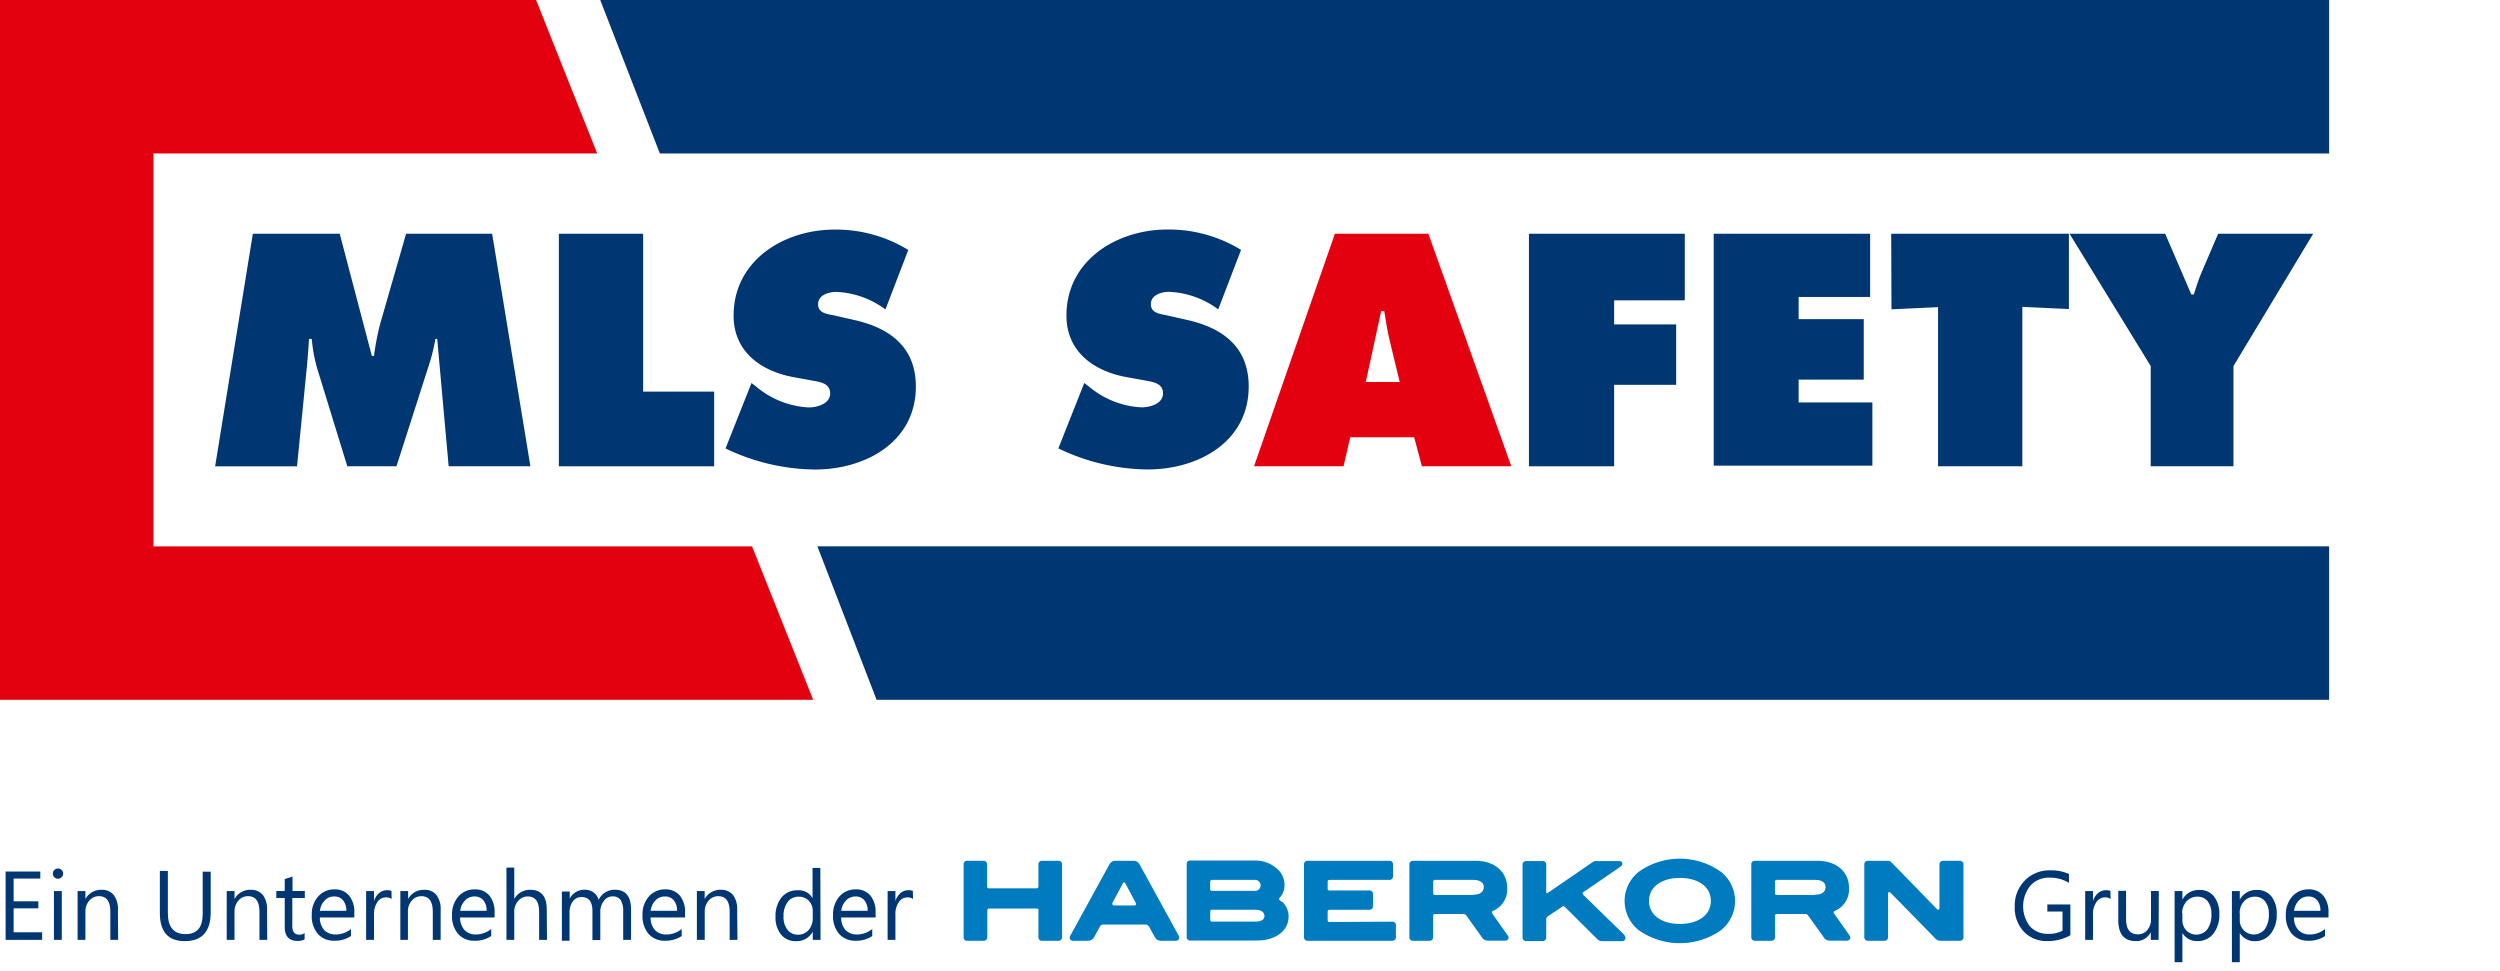
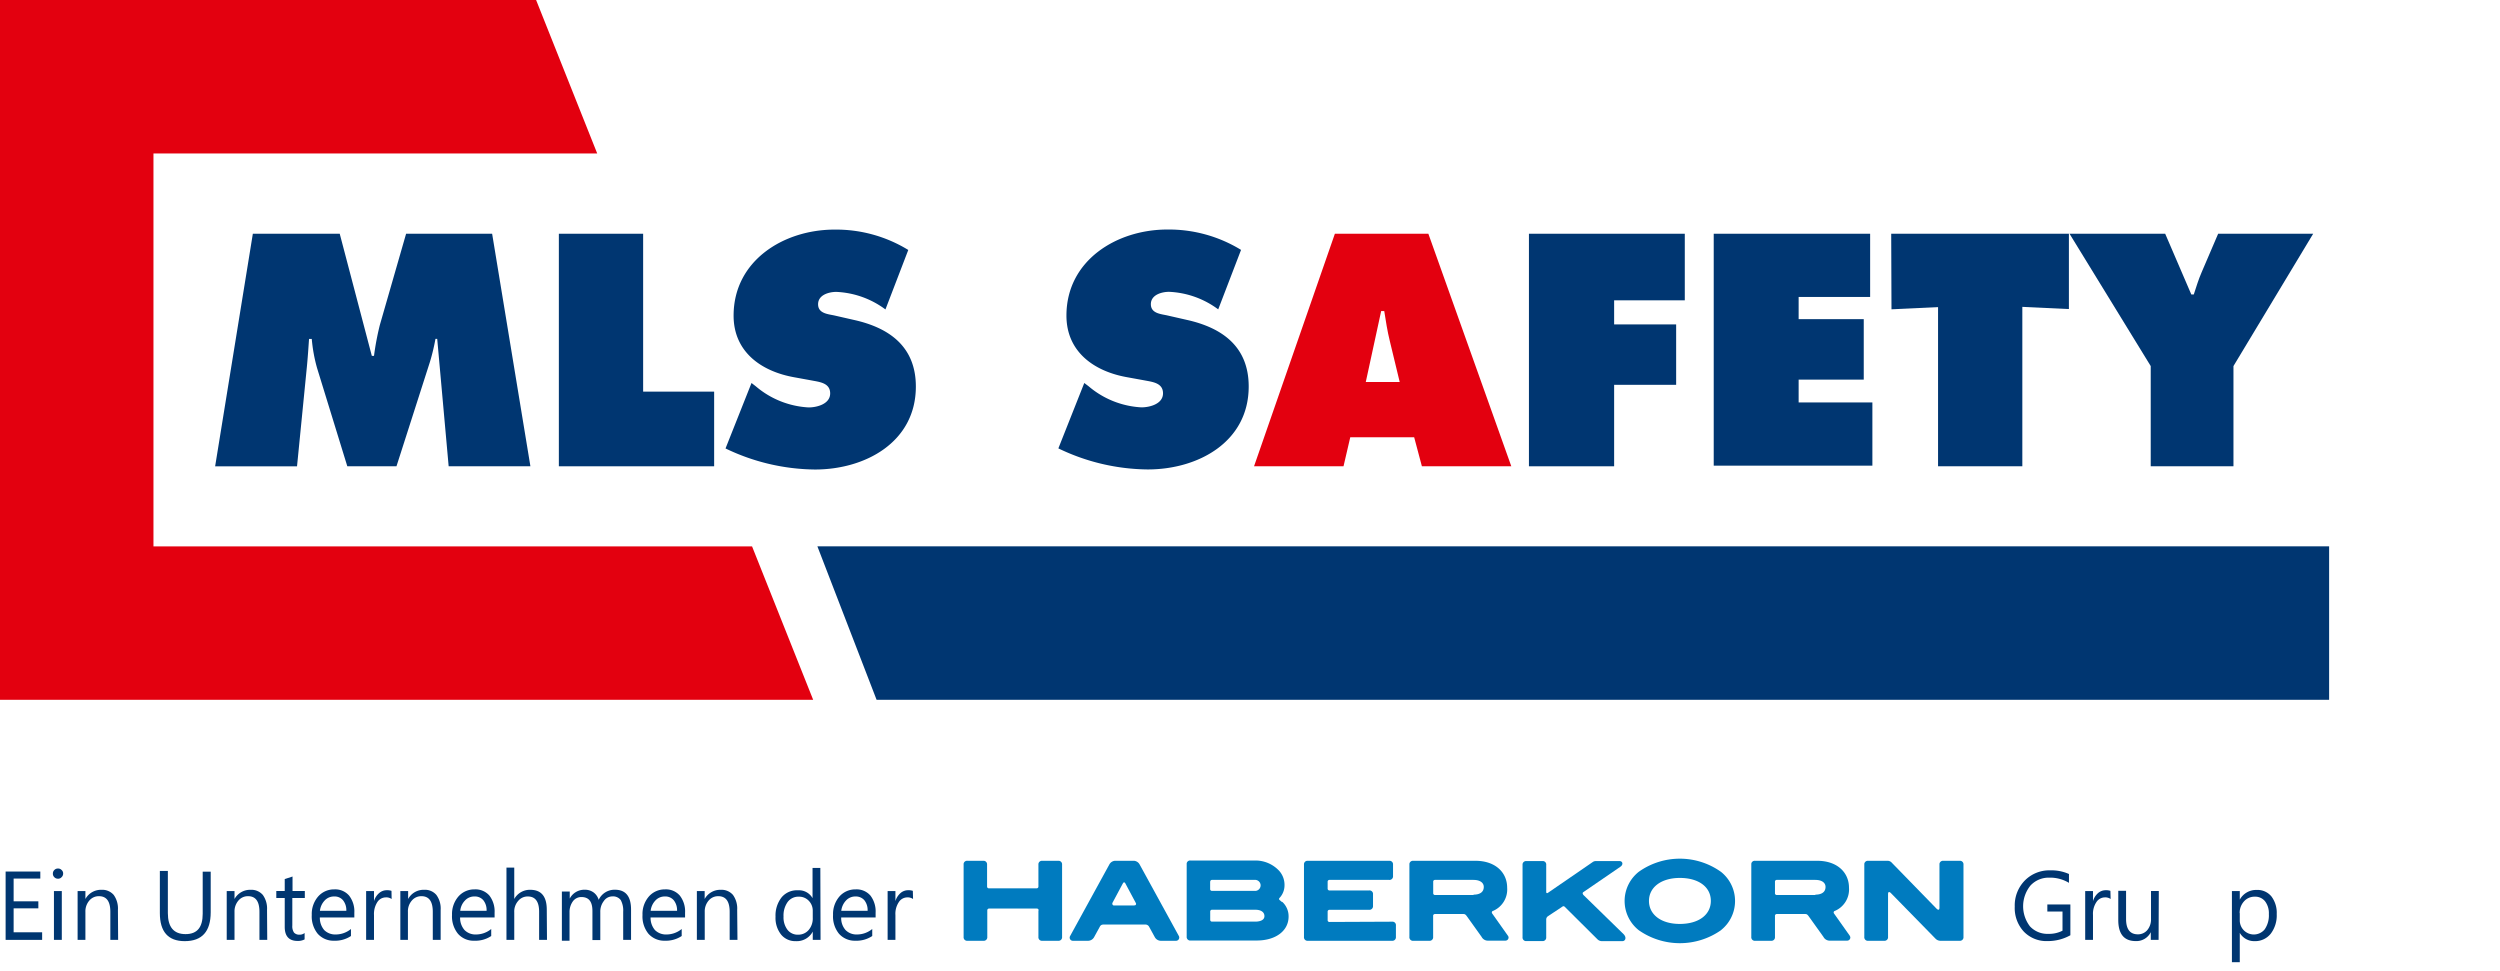
<svg xmlns="http://www.w3.org/2000/svg" id="Ebene_1" data-name="Ebene 1" viewBox="0 0 355.95 138.26">
  <defs>
    <style>.cls-1{fill:#003671;}.cls-2{fill:#e3000f;}.cls-3{fill:#007bbf;}</style>
  </defs>
  <polygon class="cls-1" points="331.62 99.64 124.81 99.64 116.38 77.79 331.62 77.79 331.62 99.64" />
-   <polygon class="cls-1" points="331.62 21.85 93.95 21.85 85.46 0 331.62 0 331.62 21.85" />
  <polygon class="cls-2" points="0 0 0 99.64 115.78 99.64 107.08 77.8 21.85 77.8 21.85 21.85 85.03 21.85 76.33 0 0 0" />
  <path class="cls-1" d="M36,33.28H48.37l4.57,17.39h.31a38.58,38.58,0,0,1,.83-4.39l3.74-13H70.07l5.45,33.11H63.88L62.25,48.25H62a28.63,28.63,0,0,1-.79,3.29L56.45,66.39h-7l-4.31-14a22.23,22.23,0,0,1-.75-4.13H44c-.09,1.32-.18,2.68-.31,4L42.29,66.4H30.63Z" />
  <path class="cls-1" d="M79.57,33.28h12V55.76h10.11V66.39H79.57Z" />
  <path class="cls-1" d="M107,54.53l.62.48a12.63,12.63,0,0,0,7.51,3c1.18,0,3.07-.48,3.07-2s-1.58-1.63-2.68-1.85l-2.41-.44c-4.7-.83-8.66-3.6-8.66-8.78,0-7.86,7.16-12.25,14.37-12.25a19.66,19.66,0,0,1,10.5,2.9l-3.25,8.47a12.59,12.59,0,0,0-7-2.5c-1,0-2.59.4-2.59,1.76s1.49,1.4,2.42,1.62l2.72.62c5.09,1.14,8.78,3.86,8.78,9.48,0,7.91-7.2,11.81-14.36,11.81a29.9,29.9,0,0,1-12.74-3Z" />
  <path class="cls-1" d="M154.38,54.53,155,55a12.63,12.63,0,0,0,7.51,3c1.19,0,3.08-.48,3.08-2s-1.59-1.63-2.68-1.85l-2.42-.44c-4.7-.83-8.65-3.6-8.65-8.78,0-7.86,7.16-12.25,14.36-12.25a19.66,19.66,0,0,1,10.5,2.9l-3.25,8.47a12.59,12.59,0,0,0-7-2.5c-1,0-2.59.4-2.59,1.76s1.5,1.4,2.42,1.62l2.72.62c5.1,1.14,8.79,3.86,8.79,9.48,0,7.91-7.21,11.81-14.37,11.81a29.75,29.75,0,0,1-12.73-3Z" />
  <path class="cls-2" d="M191.29,66.39H178.55l11.51-33.11h13.31l11.81,33.11H202.45l-1.1-4.13h-9.1Zm8-12-1.41-5.84c-.35-1.41-.57-2.86-.79-4.26h-.44l-2.19,10.1Z" />
  <path class="cls-1" d="M217.69,33.28h22.19v9.48H229.82v3.43h8.83v8.6h-8.83v11.6H217.69Z" />
  <path class="cls-1" d="M244,33.28h22.27v9H256.09v3.16h9.27v8.61h-9.27V57.3h10.5v9H244Z" />
  <path class="cls-1" d="M269.27,33.28h25.3V44l-6.63-.31v22.7h-12V43.73l-6.63.31Z" />
  <path class="cls-1" d="M308.28,33.28,312,41.93h.35c.35-1.06.66-2.11,1.1-3.12l2.37-5.53h13.53L318,52.12V66.39H306.22V52.12L294.66,33.28Z" />
  <path class="cls-1" d="M6,133.82H.8v-9.73H5.74v1H1.94v3.24H5.46v1H1.94v3.41H6Z" />
  <path class="cls-1" d="M8.25,125.11a.69.69,0,0,1-.51-.21.66.66,0,0,1-.21-.51.68.68,0,0,1,.21-.52.69.69,0,0,1,.51-.21.68.68,0,0,1,.52.21.64.64,0,0,1,.22.52.68.68,0,0,1-.22.5A.64.64,0,0,1,8.25,125.11Zm.55,8.71H7.68v-6.95H8.8Z" />
  <path class="cls-1" d="M16.82,133.82H15.71v-4q0-2.22-1.62-2.22a1.75,1.75,0,0,0-1.38.63,2.35,2.35,0,0,0-.55,1.59v4H11.05v-6.95h1.11V128h0a2.53,2.53,0,0,1,2.28-1.31,2.16,2.16,0,0,1,1.75.73,3.3,3.3,0,0,1,.6,2.13Z" />
  <path class="cls-1" d="M30,129.88Q30,134,26.3,134q-3.54,0-3.54-4v-6H23.9v6q0,3,2.52,3c1.68,0,2.44-1,2.44-2.89v-6H30Z" />
  <path class="cls-1" d="M38.05,133.82H36.94v-4q0-2.22-1.62-2.22a1.75,1.75,0,0,0-1.38.63,2.35,2.35,0,0,0-.55,1.59v4H32.28v-6.95h1.11V128h0a2.53,2.53,0,0,1,2.28-1.31,2.16,2.16,0,0,1,1.75.73,3.3,3.3,0,0,1,.6,2.13Z" />
  <path class="cls-1" d="M43.37,133.75a2,2,0,0,1-1,.22c-1.22,0-1.83-.67-1.83-2v-4.11h-1.2v-1h1.2v-1.7l1.11-.36v2.06H43.4v1H41.62v3.92a1.6,1.6,0,0,0,.24,1,1,1,0,0,0,.79.3,1.1,1.1,0,0,0,.72-.24Z" />
  <path class="cls-1" d="M50.45,130.63H45.54a2.66,2.66,0,0,0,.62,1.79,2.21,2.21,0,0,0,1.65.63,3.41,3.41,0,0,0,2.16-.78v1a4.1,4.1,0,0,1-2.43.67,3,3,0,0,1-2.31-1,3.9,3.9,0,0,1-.84-2.67,3.79,3.79,0,0,1,.92-2.64,3,3,0,0,1,2.28-1,2.61,2.61,0,0,1,2.11.88,3.66,3.66,0,0,1,.75,2.45Zm-1.14-.95a2.26,2.26,0,0,0-.47-1.5,1.55,1.55,0,0,0-1.27-.54,1.79,1.79,0,0,0-1.34.57,2.54,2.54,0,0,0-.68,1.47Z" />
  <path class="cls-1" d="M55.76,128a1.32,1.32,0,0,0-.84-.23,1.44,1.44,0,0,0-1.2.68,3.12,3.12,0,0,0-.47,1.83v3.54H52.13v-6.95h1.12v1.43h0a2.39,2.39,0,0,1,.73-1.14,1.62,1.62,0,0,1,1.09-.41,1.9,1.9,0,0,1,.67.09Z" />
  <path class="cls-1" d="M62.74,133.82H61.62v-4c0-1.48-.54-2.22-1.61-2.22a1.75,1.75,0,0,0-1.38.63,2.31,2.31,0,0,0-.55,1.59v4H57v-6.95h1.11V128h0a2.5,2.5,0,0,1,2.28-1.31,2.13,2.13,0,0,1,1.74.73,3.25,3.25,0,0,1,.61,2.13Z" />
  <path class="cls-1" d="M70.42,130.63H65.51a2.62,2.62,0,0,0,.63,1.79,2.18,2.18,0,0,0,1.64.63,3.41,3.41,0,0,0,2.16-.78v1a4.07,4.07,0,0,1-2.42.67,2.94,2.94,0,0,1-2.32-1,3.9,3.9,0,0,1-.84-2.67,3.81,3.81,0,0,1,.92-2.64,3,3,0,0,1,2.28-1,2.63,2.63,0,0,1,2.12.88,3.71,3.71,0,0,1,.74,2.45Zm-1.14-.95a2.25,2.25,0,0,0-.46-1.5,1.56,1.56,0,0,0-1.28-.54,1.77,1.77,0,0,0-1.33.57,2.42,2.42,0,0,0-.68,1.47Z" />
  <path class="cls-1" d="M77.88,133.82H76.76v-4c0-1.45-.54-2.18-1.61-2.18a1.73,1.73,0,0,0-1.37.63,2.27,2.27,0,0,0-.56,1.61v3.94H72.11V123.53h1.11V128h0a2.53,2.53,0,0,1,2.28-1.31c1.56,0,2.35.94,2.35,2.83Z" />
  <path class="cls-1" d="M89.85,133.82H88.73v-4a3.11,3.11,0,0,0-.35-1.67,1.37,1.37,0,0,0-1.2-.52,1.47,1.47,0,0,0-1.21.66,2.45,2.45,0,0,0-.5,1.56v4H84.35v-4.13c0-1.36-.52-2-1.58-2a1.49,1.49,0,0,0-1.21.62,2.61,2.61,0,0,0-.47,1.6v4H80v-7h1.12v1h0a2.34,2.34,0,0,1,2.15-1.26,2.06,2.06,0,0,1,1.25.39,2,2,0,0,1,.72,1.05,2.49,2.49,0,0,1,2.31-1.44c1.53,0,2.3.94,2.3,2.83Z" />
  <path class="cls-1" d="M97.54,130.63H92.63a2.66,2.66,0,0,0,.62,1.79,2.21,2.21,0,0,0,1.65.63,3.41,3.41,0,0,0,2.16-.78v1a4.1,4.1,0,0,1-2.43.67,3,3,0,0,1-2.31-1,3.9,3.9,0,0,1-.84-2.67,3.79,3.79,0,0,1,.92-2.64,3,3,0,0,1,2.28-1,2.61,2.61,0,0,1,2.11.88,3.66,3.66,0,0,1,.75,2.45Zm-1.14-.95a2.26,2.26,0,0,0-.47-1.5,1.55,1.55,0,0,0-1.27-.54,1.79,1.79,0,0,0-1.34.57,2.54,2.54,0,0,0-.68,1.47Z" />
  <path class="cls-1" d="M105,133.82h-1.11v-4q0-2.22-1.62-2.22a1.75,1.75,0,0,0-1.38.63,2.35,2.35,0,0,0-.55,1.59v4H99.22v-6.95h1.11V128h0a2.53,2.53,0,0,1,2.28-1.31,2.15,2.15,0,0,1,1.75.73,3.3,3.3,0,0,1,.6,2.13Z" />
  <path class="cls-1" d="M116.83,133.82h-1.11v-1.18h0A2.57,2.57,0,0,1,113.3,134a2.59,2.59,0,0,1-2.09-.94,3.81,3.81,0,0,1-.79-2.54,4.18,4.18,0,0,1,.87-2.76,2.83,2.83,0,0,1,2.32-1,2.22,2.22,0,0,1,2.08,1.12h0v-4.3h1.11Zm-1.11-3.14v-1a2,2,0,0,0-.56-1.42,1.87,1.87,0,0,0-1.41-.59,1.9,1.9,0,0,0-1.6.75,3.3,3.3,0,0,0-.59,2.07,2.91,2.91,0,0,0,.56,1.89,1.83,1.83,0,0,0,1.51.7,1.94,1.94,0,0,0,1.51-.67,2.52,2.52,0,0,0,.58-1.73Z" />
  <path class="cls-1" d="M124.67,130.63h-4.9a2.55,2.55,0,0,0,.62,1.79,2.18,2.18,0,0,0,1.64.63,3.41,3.41,0,0,0,2.16-.78v1a4.07,4.07,0,0,1-2.42.67,3,3,0,0,1-2.32-1,3.9,3.9,0,0,1-.84-2.67,3.81,3.81,0,0,1,.92-2.64,3,3,0,0,1,2.29-1,2.61,2.61,0,0,1,2.11.88,3.71,3.71,0,0,1,.74,2.45Zm-1.14-.95a2.25,2.25,0,0,0-.46-1.5,1.59,1.59,0,0,0-1.27-.54,1.79,1.79,0,0,0-1.34.57,2.54,2.54,0,0,0-.68,1.47Z" />
  <path class="cls-1" d="M130,128a1.32,1.32,0,0,0-.84-.23,1.44,1.44,0,0,0-1.19.68,3,3,0,0,0-.48,1.83v3.54h-1.11v-6.95h1.11v1.43h0a2.45,2.45,0,0,1,.72-1.14,1.65,1.65,0,0,1,1.1-.41,1.85,1.85,0,0,1,.66.09Z" />
  <path class="cls-1" d="M294.78,133.16a6.54,6.54,0,0,1-3.26.83,4.45,4.45,0,0,1-3.37-1.35,4.93,4.93,0,0,1-1.29-3.56,5.07,5.07,0,0,1,1.43-3.71,4.89,4.89,0,0,1,3.62-1.45,6.12,6.12,0,0,1,2.67.52v1.26a5.2,5.2,0,0,0-2.8-.74,3.53,3.53,0,0,0-2.68,1.12,4.69,4.69,0,0,0-.07,5.82,3.38,3.38,0,0,0,2.63,1.06,4.1,4.1,0,0,0,2-.45v-2.73H291.5v-1h3.28Z" />
  <path class="cls-1" d="M300.51,128a1.32,1.32,0,0,0-.84-.23,1.44,1.44,0,0,0-1.19.68,3,3,0,0,0-.48,1.83v3.54h-1.11v-6.95H298v1.43h0a2.45,2.45,0,0,1,.72-1.14,1.65,1.65,0,0,1,1.1-.41,1.85,1.85,0,0,1,.66.09Z" />
  <path class="cls-1" d="M307.34,133.82h-1.11v-1.1h0a2.28,2.28,0,0,1-2.14,1.27q-2.49,0-2.49-3v-4.16h1.11v4c0,1.47.56,2.2,1.68,2.2a1.72,1.72,0,0,0,1.34-.6,2.35,2.35,0,0,0,.53-1.57v-4h1.11Z" />
-   <path class="cls-1" d="M310.73,132.82h0V137h-1.11V126.87h1.11v1.22h0a2.63,2.63,0,0,1,2.4-1.38,2.53,2.53,0,0,1,2.1.93,3.92,3.92,0,0,1,.76,2.5,4.34,4.34,0,0,1-.85,2.8,2.84,2.84,0,0,1-2.33,1.05A2.33,2.33,0,0,1,310.73,132.82Zm0-2.81v1a2.11,2.11,0,0,0,.56,1.47,2,2,0,0,0,3-.18,3.49,3.49,0,0,0,.57-2.15,2.82,2.82,0,0,0-.53-1.82,1.77,1.77,0,0,0-1.45-.66,2,2,0,0,0-1.57.68,2.5,2.5,0,0,0-.62,1.65Z" />
  <path class="cls-1" d="M318.9,132.82h0V137h-1.12V126.87h1.12v1.22h0a2.65,2.65,0,0,1,2.41-1.38,2.56,2.56,0,0,1,2.1.93,3.87,3.87,0,0,1,.75,2.5,4.32,4.32,0,0,1-.85,2.8A2.84,2.84,0,0,1,321,134,2.36,2.36,0,0,1,318.9,132.82Zm0-2.81v1a2,2,0,0,0,3.39,1.48,1.54,1.54,0,0,0,.17-.19,3.48,3.48,0,0,0,.58-2.15,2.78,2.78,0,0,0-.54-1.82,1.77,1.77,0,0,0-1.45-.66,2,2,0,0,0-1.56.68,2.44,2.44,0,0,0-.61,1.65Z" />
-   <path class="cls-1" d="M331.53,130.63h-4.91a2.55,2.55,0,0,0,.62,1.79,2.18,2.18,0,0,0,1.64.63,3.41,3.41,0,0,0,2.16-.78v1a4.07,4.07,0,0,1-2.42.67,3,3,0,0,1-2.32-1,3.9,3.9,0,0,1-.84-2.67,3.81,3.81,0,0,1,.92-2.64,3,3,0,0,1,2.29-1,2.61,2.61,0,0,1,2.11.88,3.66,3.66,0,0,1,.75,2.45Zm-1.15-.95a2.25,2.25,0,0,0-.46-1.5,1.59,1.59,0,0,0-1.27-.54,1.79,1.79,0,0,0-1.34.57,2.54,2.54,0,0,0-.68,1.47Z" />
  <path class="cls-3" d="M239.18,125c-2.68,0-4.4,1.35-4.4,3.27s1.68,3.28,4.39,3.28,4.42-1.32,4.42-3.28S241.88,125,239.18,125Zm5.87,7.43a10.19,10.19,0,0,1-11.74,0,5.3,5.3,0,0,1-.84-7.45,5.56,5.56,0,0,1,.84-.84,10.08,10.08,0,0,1,11.73,0,5.3,5.3,0,0,1,.84,7.45,5.56,5.56,0,0,1-.84.84Z" />
  <path class="cls-3" d="M147.88,129.63a.25.25,0,0,0-.23-.27h-6.81a.25.25,0,0,0-.27.23v3.82a.5.5,0,0,1-.45.54.41.41,0,0,1-.11,0h-2.27a.5.5,0,0,1-.54-.45.41.41,0,0,1,0-.11V123.1a.49.49,0,0,1,.43-.54.24.24,0,0,1,.12,0H140a.5.5,0,0,1,.54.46v3.19a.25.25,0,0,0,.23.27h6.81a.25.25,0,0,0,.27-.23V123.1a.5.5,0,0,1,.45-.54.41.41,0,0,1,.11,0h2.27a.5.5,0,0,1,.54.46v10.39a.5.5,0,0,1-.46.54h-2.37a.5.5,0,0,1-.54-.45.41.41,0,0,1,0-.11v-3.76Z" />
  <path class="cls-3" d="M198.21,131.23a.49.49,0,0,1,.54.43.24.24,0,0,1,0,.12v1.63a.5.5,0,0,1-.46.54H186.2a.5.5,0,0,1-.54-.45.41.41,0,0,1,0-.11V123.1a.5.5,0,0,1,.45-.54.41.41,0,0,1,.11,0h11.57a.5.5,0,0,1,.55.44v1.74a.5.5,0,0,1-.45.54.41.41,0,0,1-.11,0H189.3a.25.25,0,0,0-.27.23v1a.25.25,0,0,0,.23.27h5.68a.5.5,0,0,1,.55.44V129a.51.51,0,0,1-.48.54H189.3a.25.25,0,0,0-.27.23V131a.25.25,0,0,0,.23.27h.05Z" />
  <path class="cls-3" d="M161.54,128.92h-2.92a.22.22,0,0,1-.24-.22.21.21,0,0,1,0-.13l1.4-2.62c.12-.22.17-.32.27-.32s.16.1.27.32l1.4,2.62a.23.23,0,0,1-.08.32.28.28,0,0,1-.13,0Zm6.3,4.34-5.57-10.16a1,1,0,0,0-.79-.54h-2.75a1,1,0,0,0-.79.54l-5.57,10.16a.45.45,0,0,0,.14.62.48.48,0,0,0,.26.07h2.15a1,1,0,0,0,.87-.54l.8-1.46a.52.52,0,0,1,.45-.31h6.12a.59.59,0,0,1,.45.31l.8,1.46a1,1,0,0,0,.86.54h2.19a.46.46,0,0,0,.44-.48.39.39,0,0,0-.06-.21Z" />
  <path class="cls-3" d="M258.47,127.43H253a.25.25,0,0,1-.28-.22v-1.65a.25.25,0,0,1,.22-.28h5.51c1,0,1.47.44,1.47,1,0,.78-.62,1.1-1.46,1.1Zm4.92,5.83-2.25-3.18a.25.25,0,0,1,0-.33.34.34,0,0,1,.12-.06h0a3.32,3.32,0,0,0,2-3.29c0-2.21-1.71-3.84-4.51-3.84h-8.85a.49.49,0,0,0-.55.42v10.41a.51.51,0,0,0,.43.56h2.39a.5.5,0,0,0,.55-.45v-3.09a.25.25,0,0,1,.23-.27h4.11c.2,0,.32.12.45.3l2.11,2.95a1,1,0,0,0,.87.54H263a.45.45,0,0,0,.45-.43.5.5,0,0,0-.08-.26Z" />
  <path class="cls-3" d="M209.8,127.43h-5.46a.25.25,0,0,1-.28-.22v-1.65a.25.25,0,0,1,.22-.28h5.5c1,0,1.48.44,1.48,1,0,.78-.62,1.1-1.46,1.1Zm4.92,5.83-2.25-3.18a.25.25,0,0,1,0-.33.34.34,0,0,1,.12-.06h0a3.32,3.32,0,0,0,2-3.29c0-2.21-1.71-3.84-4.51-3.84h-8.85a.51.51,0,0,0-.56.43v10.4a.51.51,0,0,0,.43.56h2.4a.5.5,0,0,0,.55-.45v-3.09a.25.25,0,0,1,.23-.27h4.11c.2,0,.32.12.45.3l2.11,2.95a1,1,0,0,0,.87.54h2.52a.45.45,0,0,0,.45-.43.5.5,0,0,0-.08-.26Z" />
  <path class="cls-3" d="M178.76,131.22h-6.17a.25.25,0,0,1-.28-.22v-1.19a.25.25,0,0,1,.22-.28h6.24c.59,0,1.26.23,1.26.91S179.15,131.22,178.76,131.22Zm-6.45-5.66a.25.25,0,0,1,.22-.28h6.05a.8.8,0,0,1,.9.67.79.79,0,0,1-.67.89h-6.23a.25.25,0,0,1-.28-.22v-1.07Zm10.23,2.88-.31-.26h0c-.16-.12-.16-.24,0-.39h0l.14-.17a2.64,2.64,0,0,0,.52-1.63,3,3,0,0,0-.76-2,4.61,4.61,0,0,0-3.49-1.47h-9.13a.49.49,0,0,0-.55.42v10.41a.51.51,0,0,0,.43.56h9.55c2.7,0,4.53-1.38,4.53-3.41a2.79,2.79,0,0,0-.91-2.1Z" />
  <path class="cls-3" d="M225.41,127.35a.21.21,0,0,1,0-.31s0,0,0,0l5.31-3.64c.45-.31.31-.8-.13-.8h-3.38a.77.77,0,0,0-.44.14l-6.39,4.39c-.09.06-.23.06-.23-.14v-3.84a.49.49,0,0,0-.42-.55h-2.39a.51.51,0,0,0-.56.43v10.4a.51.51,0,0,0,.43.56h2.39a.5.5,0,0,0,.55-.45v-2.6a.56.56,0,0,1,.25-.49l2-1.33c.16-.12.27-.13.4,0l4.64,4.61a.9.9,0,0,0,.67.27H231c.4,0,.65-.5.16-1l-5.76-5.62Z" />
  <path class="cls-3" d="M268.82,127.32c0-.5.3-.27.4-.17l6.38,6.52a1,1,0,0,0,.68.28H279a.51.51,0,0,0,.56-.43V123.11a.5.5,0,0,0-.45-.55H276.7a.51.51,0,0,0-.56.43v6.23c0,.5-.31.26-.41.16l-6.37-6.54a.8.8,0,0,0-.61-.28H266a.51.51,0,0,0-.56.43v10.4a.51.51,0,0,0,.43.56h2.39a.51.51,0,0,0,.56-.43v-6.2Z" />
</svg>